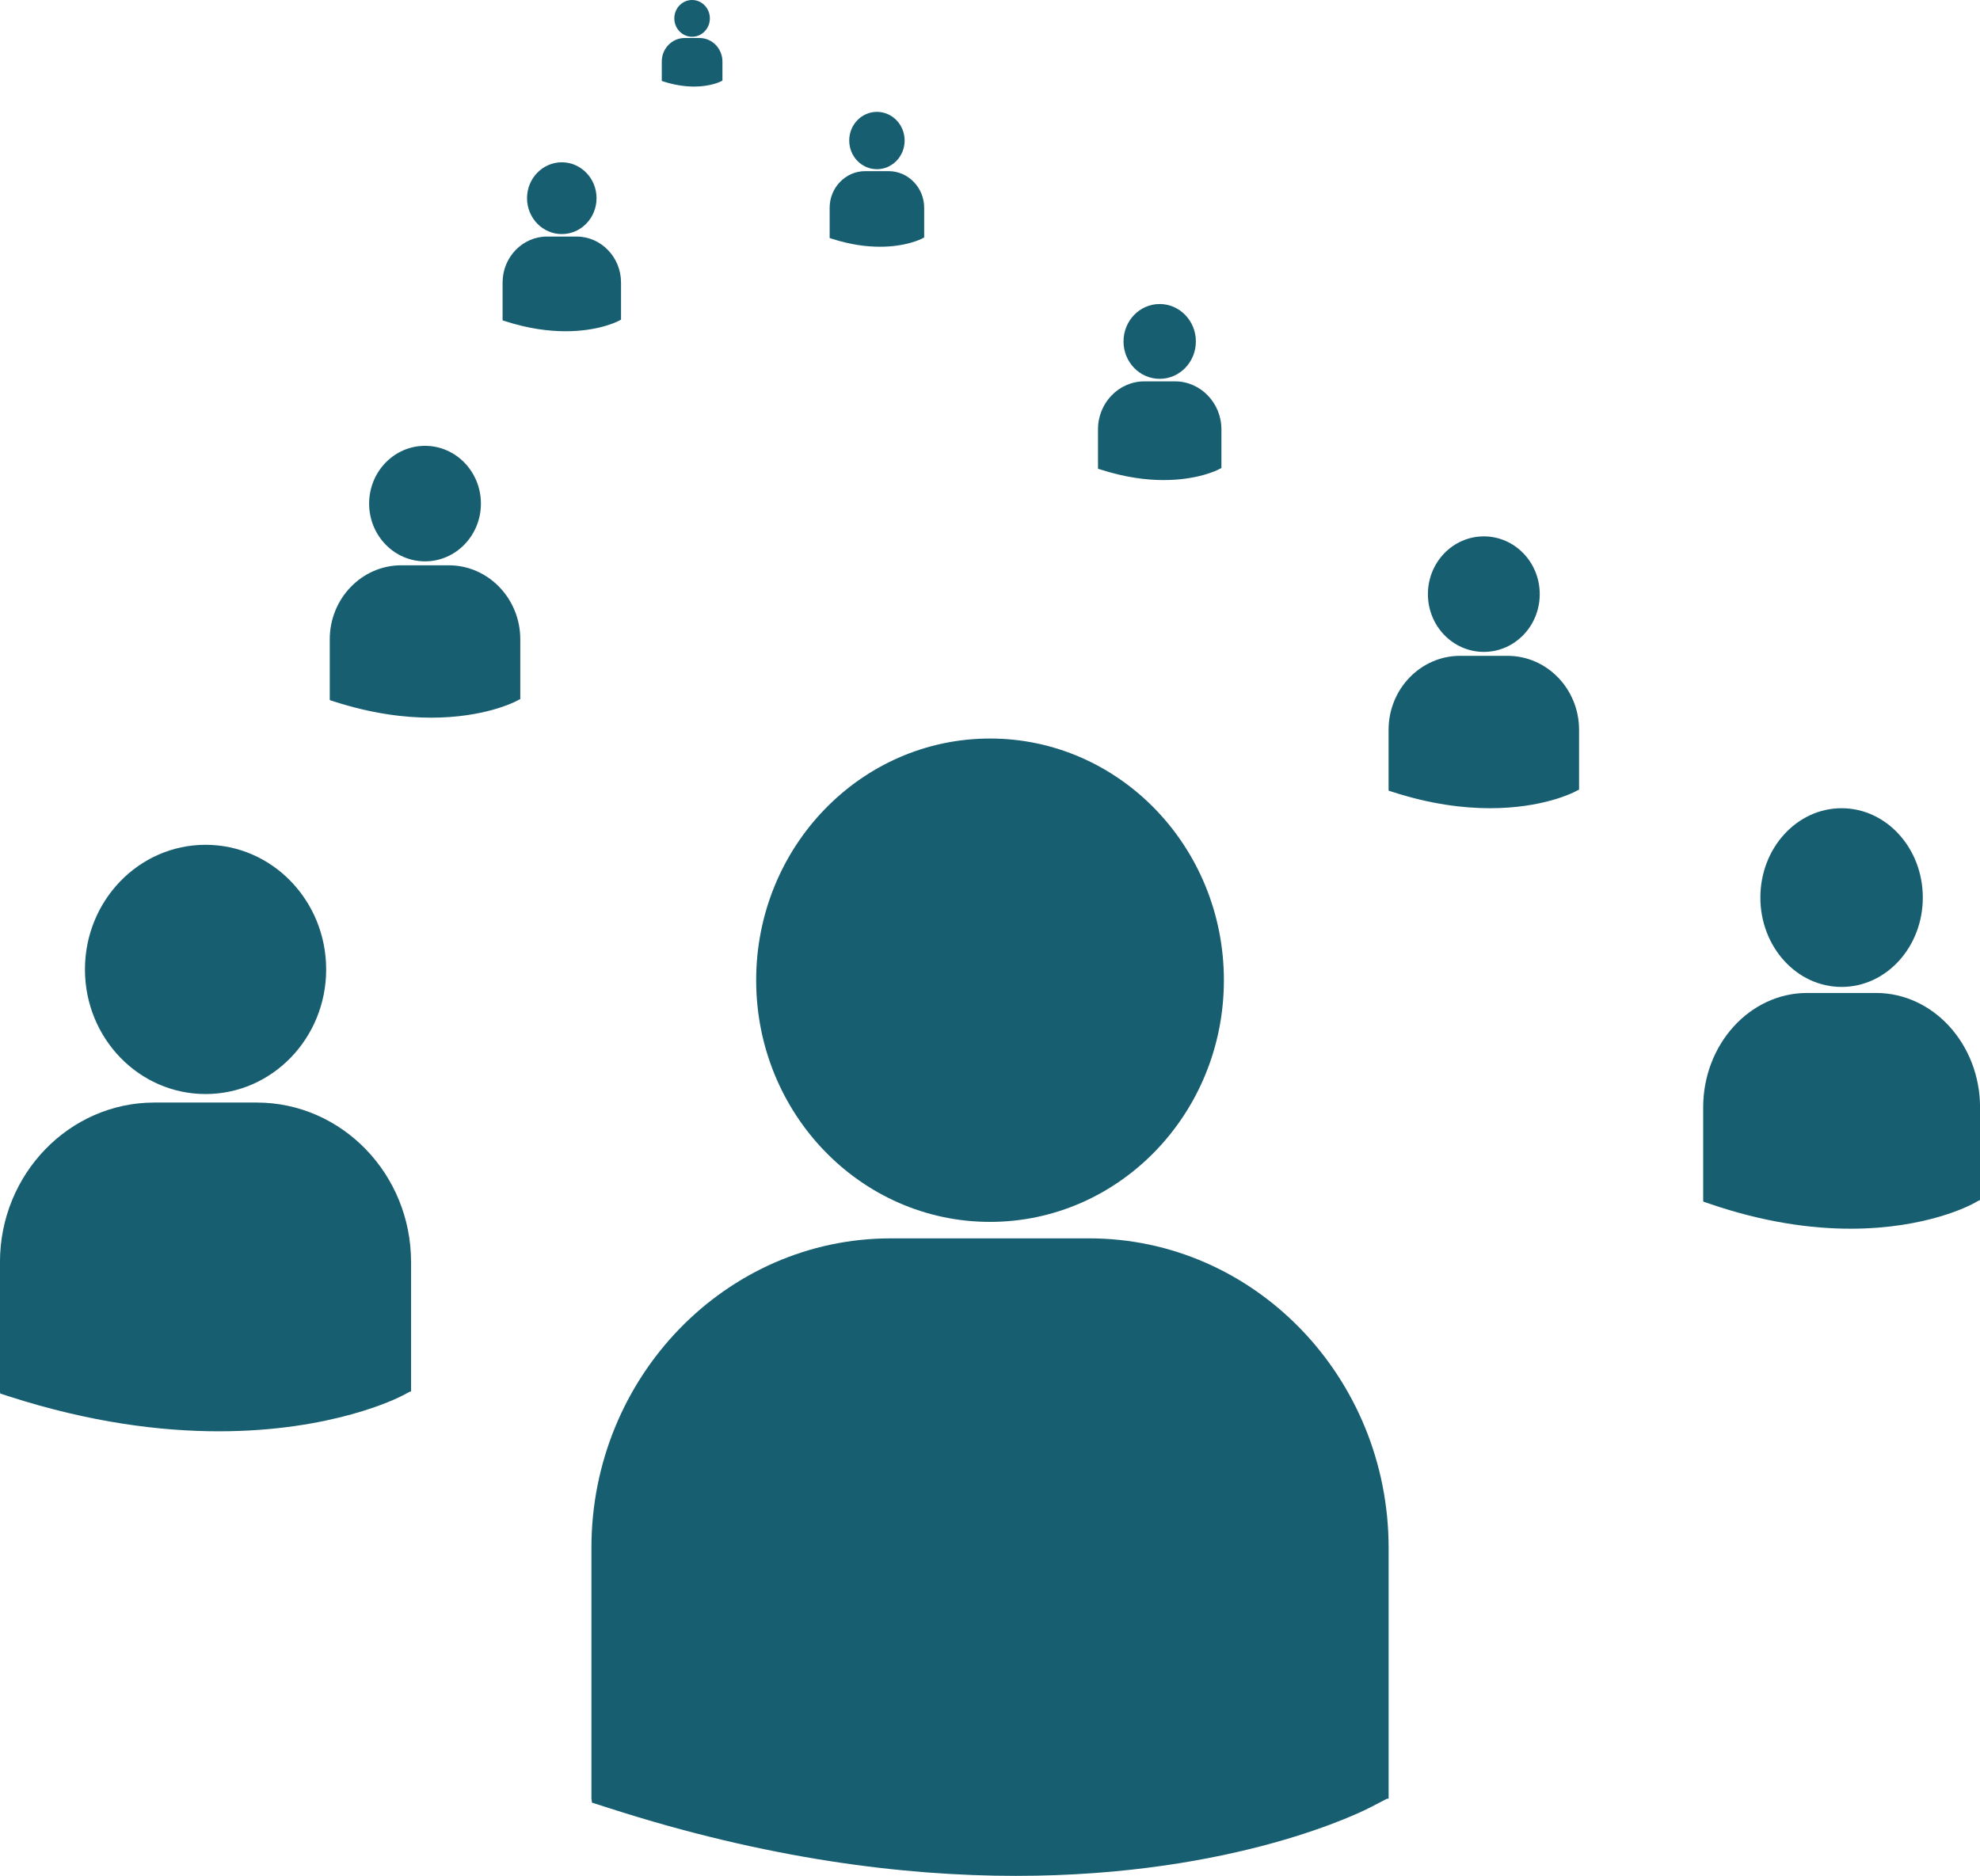
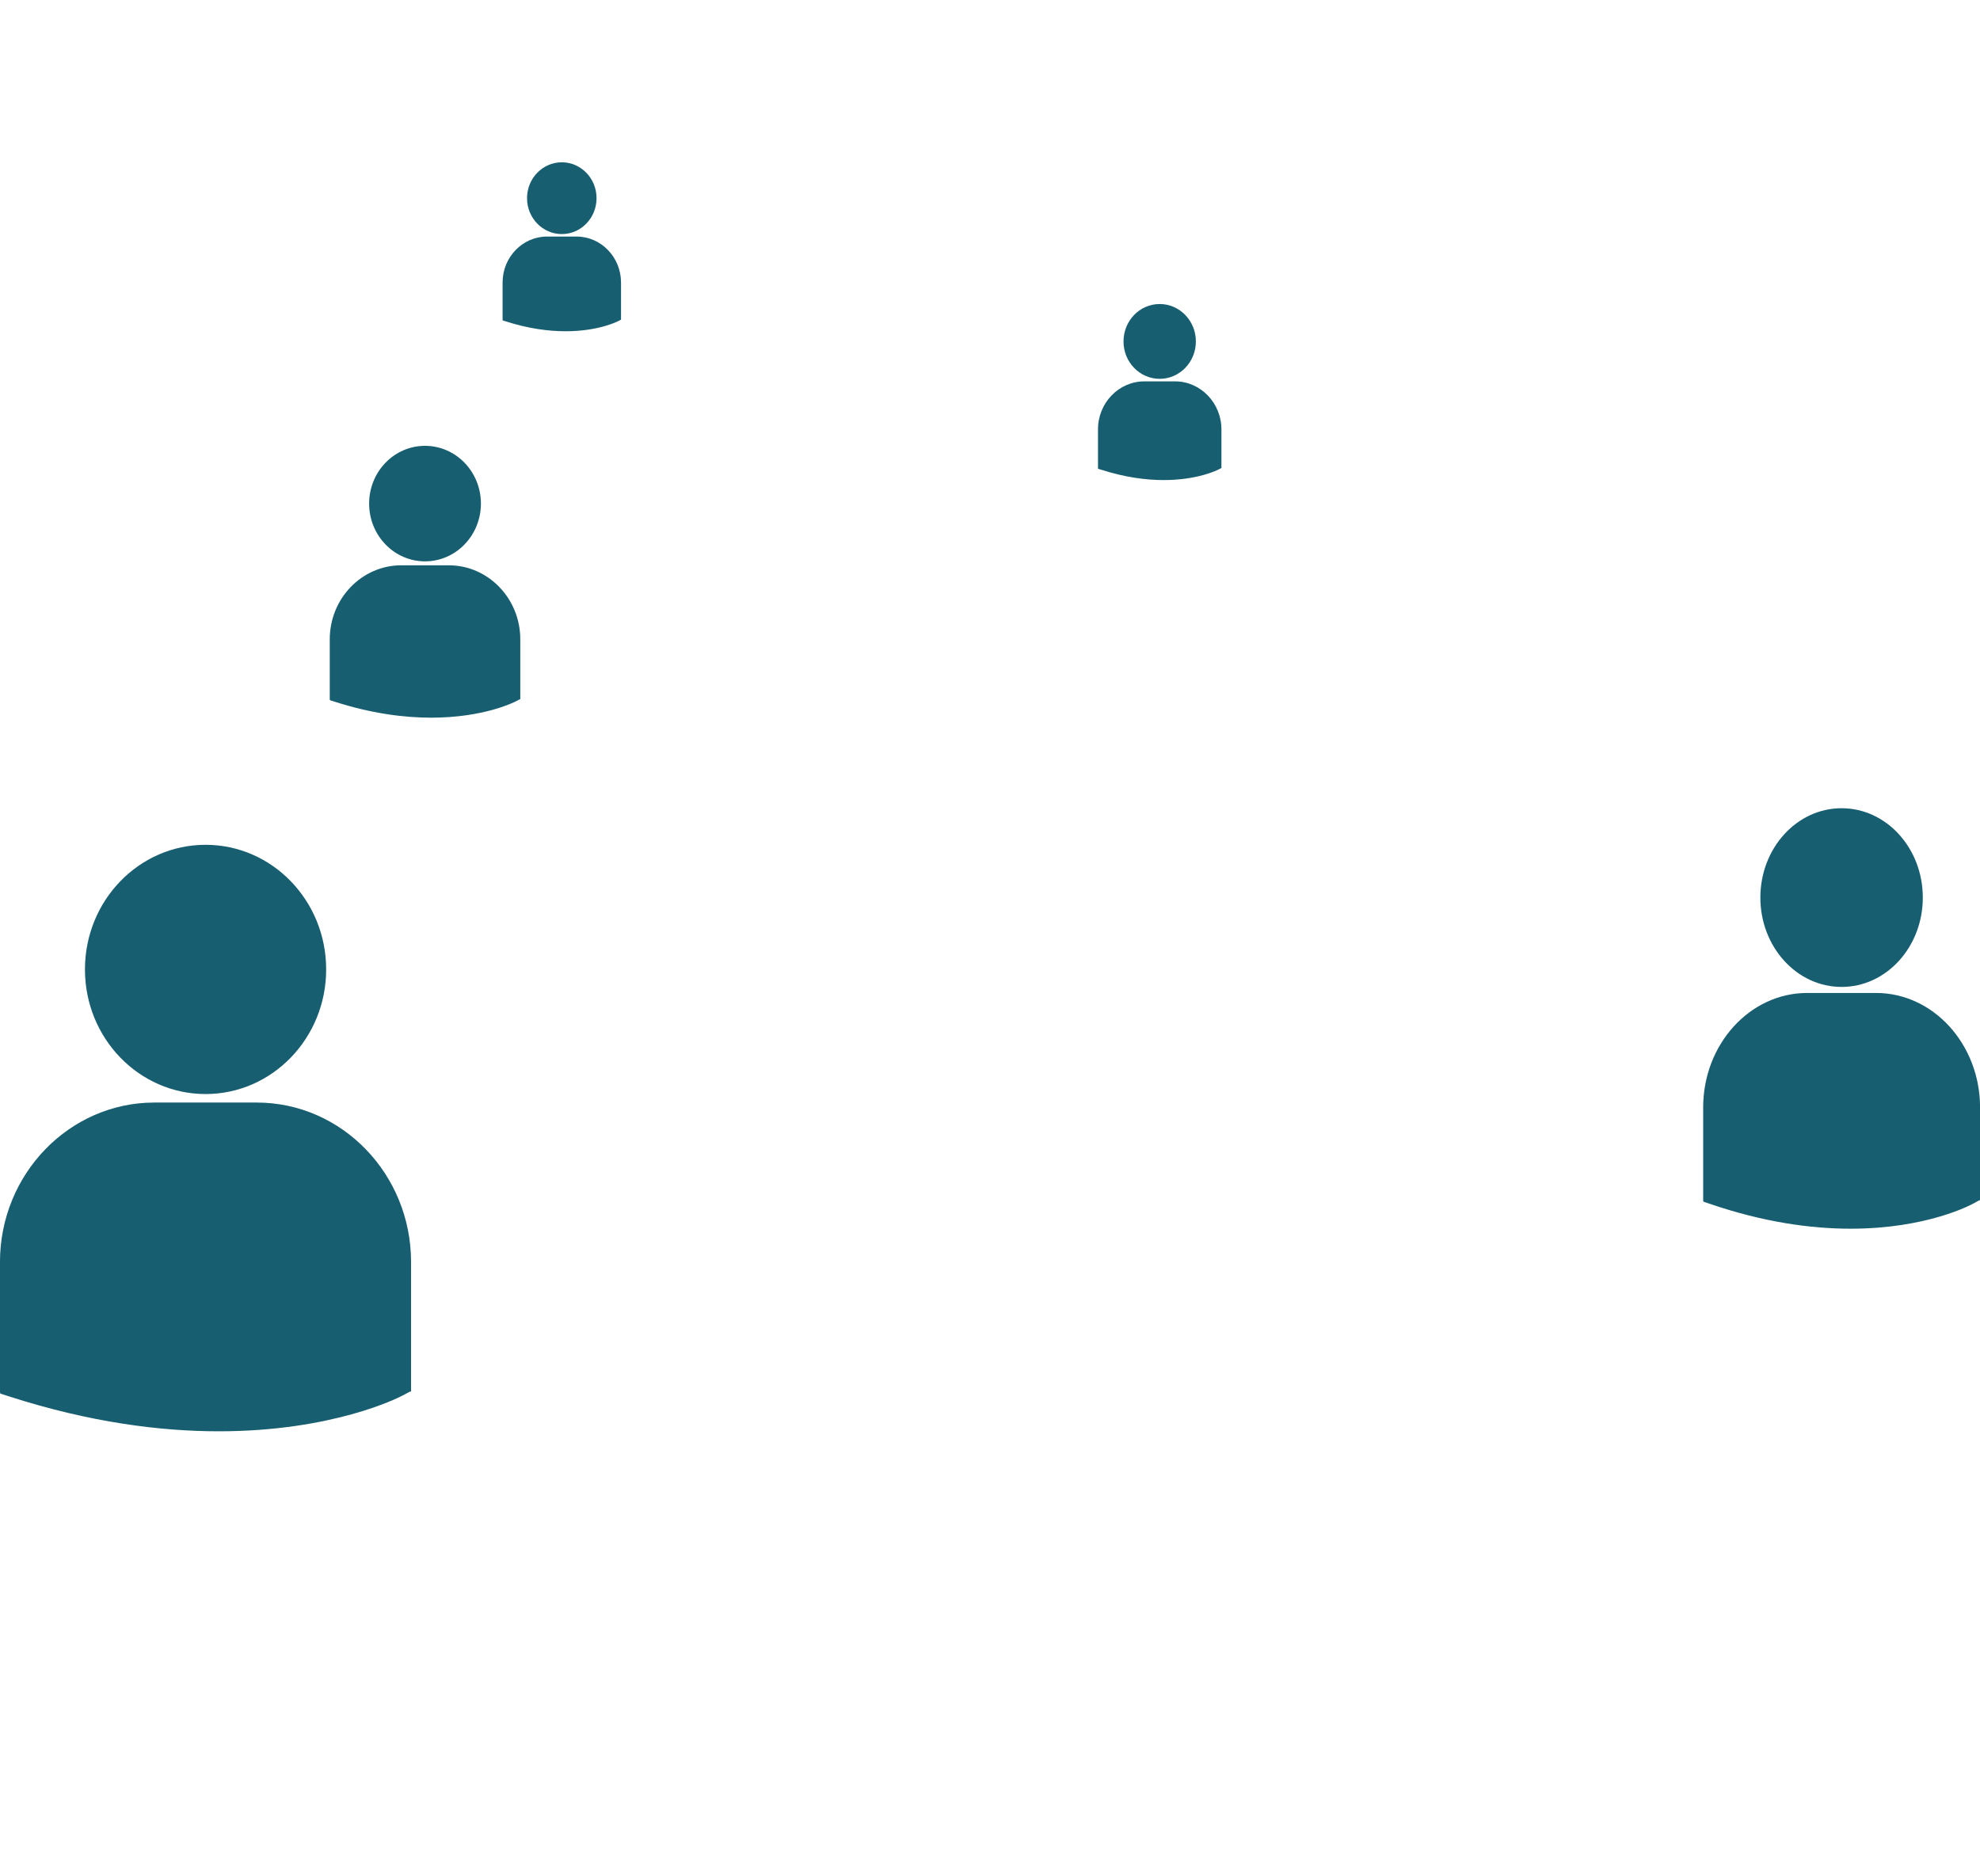
<svg xmlns="http://www.w3.org/2000/svg" version="1.1" x="0px" y="0px" width="63.322px" height="60px" viewBox="238.036 238.035 63.322 60" enable-background="new 238.036 238.035 63.322 60" xml:space="preserve">
  <g id="Capa_1">
    <g>
-       <path fill="#185E71" d="M269.698,277.117c4.129,0,7.479-3.462,7.479-7.73c0-4.27-3.35-7.73-7.479-7.73    c-4.131,0-7.479,3.461-7.479,7.73C262.219,273.655,265.567,277.117,269.698,277.117z M272.87,277.644h-6.346    c-5.279,0-9.574,4.441-9.574,9.898v8.025l0.019,0.126l0.536,0.171c5.039,1.626,9.416,2.171,13.019,2.171    c7.038,0,11.116-2.073,11.368-2.208l0.5-0.26h0.053v-8.025C282.444,282.085,278.151,277.644,272.87,277.644z" />
-     </g>
+       </g>
  </g>
  <g id="Elipse">
    <g>
      <path fill="#185E71" d="M244.611,273.028c2.128,0,3.856-1.785,3.856-3.985c0-2.204-1.728-3.987-3.856-3.987    c-2.131,0-3.858,1.783-3.858,3.987C240.753,271.243,242.48,273.028,244.611,273.028z M246.246,273.3h-3.273    c-2.723,0-4.938,2.291-4.938,5.104v4.139l0.009,0.065l0.276,0.089c2.599,0.838,4.856,1.118,6.714,1.118    c3.63,0,5.733-1.068,5.864-1.138l0.257-0.135h0.027v-4.139C251.184,275.591,248.97,273.3,246.246,273.3z" />
    </g>
    <g>
      <path fill="#185E71" d="M251.629,255.99c0.986,0,1.787-0.827,1.787-1.847c0-1.021-0.801-1.848-1.787-1.848    c-0.987,0-1.788,0.827-1.788,1.848C249.841,255.163,250.642,255.99,251.629,255.99z M252.387,256.116h-1.517    c-1.262,0-2.288,1.062-2.288,2.366v1.918l0.005,0.03l0.127,0.041c1.205,0.389,2.251,0.519,3.112,0.519    c1.682,0,2.656-0.495,2.717-0.528l0.119-0.062h0.013v-1.918C254.675,257.178,253.649,256.116,252.387,256.116z" />
    </g>
    <g>
      <path fill="#185E71" d="M275.124,250.152c0.639,0,1.157-0.536,1.157-1.196c0-0.661-0.519-1.197-1.157-1.197    c-0.64,0-1.157,0.536-1.157,1.197C273.966,249.616,274.484,250.152,275.124,250.152z M275.614,250.233h-0.981    c-0.817,0-1.482,0.688-1.482,1.532v1.243l0.003,0.02l0.083,0.026c0.78,0.252,1.457,0.336,2.016,0.336    c1.089,0,1.72-0.321,1.76-0.342l0.077-0.04h0.008v-1.243C277.096,250.921,276.431,250.233,275.614,250.233z" />
    </g>
    <g>
      <path fill="#185E71" d="M256.003,245.522c0.613,0,1.111-0.514,1.111-1.148s-0.498-1.148-1.111-1.148    c-0.614,0-1.112,0.514-1.112,1.148S255.389,245.522,256.003,245.522z M256.474,245.601h-0.943c-0.784,0-1.422,0.66-1.422,1.471    v1.192l0.003,0.019l0.079,0.025c0.749,0.242,1.399,0.322,1.935,0.322c1.045,0,1.651-0.308,1.689-0.329l0.074-0.038h0.008v-1.192    C257.896,246.261,257.258,245.601,256.474,245.601z" />
    </g>
    <g>
      <path fill="#185E71" d="M296.932,269.602c1.433,0,2.597-1.279,2.597-2.858s-1.164-2.858-2.597-2.858    c-1.435,0-2.598,1.279-2.598,2.858S295.498,269.602,296.932,269.602z M298.033,269.795h-2.203c-1.834,0-3.325,1.644-3.325,3.661    v2.967l0.006,0.047l0.188,0.063c1.749,0.601,3.27,0.802,4.521,0.802c2.444,0,3.86-0.766,3.948-0.817l0.173-0.095h0.019v-2.967    C301.358,271.438,299.867,269.795,298.033,269.795z" />
    </g>
    <g>
-       <path fill="#185E71" d="M266.081,243.447c0.489,0,0.886-0.41,0.886-0.917s-0.397-0.917-0.886-0.917    c-0.49,0-0.886,0.41-0.886,0.917S265.591,243.447,266.081,243.447z M266.456,243.509h-0.752c-0.626,0-1.135,0.527-1.135,1.173    v0.952l0.002,0.015l0.064,0.021c0.598,0.193,1.116,0.257,1.544,0.257c0.834,0,1.317-0.246,1.348-0.263l0.059-0.031h0.006v-0.952    C267.592,244.037,267.082,243.509,266.456,243.509z" />
-     </g>
+       </g>
    <g>
-       <path fill="#185E71" d="M285.491,258.886c0.986,0,1.787-0.827,1.787-1.847c0-1.021-0.801-1.848-1.787-1.848    c-0.988,0-1.789,0.827-1.789,1.848C283.702,258.059,284.502,258.886,285.491,258.886z M286.249,259.012h-1.518    c-1.262,0-2.287,1.062-2.287,2.366v1.918l0.004,0.029l0.127,0.041c1.205,0.389,2.252,0.52,3.113,0.52    c1.682,0,2.656-0.496,2.717-0.529l0.119-0.061h0.012v-1.918C288.536,260.073,287.51,259.012,286.249,259.012z" />
-     </g>
+       </g>
    <g>
-       <path fill="#185E71" d="M260.17,239.211c0.313,0,0.568-0.263,0.568-0.588c0-0.325-0.255-0.588-0.568-0.588    c-0.314,0-0.569,0.263-0.569,0.588C259.602,238.948,259.856,239.211,260.17,239.211z M260.411,239.251h-0.482    c-0.402,0-0.729,0.338-0.729,0.752v0.611l0.001,0.01l0.041,0.014c0.383,0.124,0.716,0.166,0.991,0.166    c0.535,0,0.845-0.158,0.865-0.169l0.038-0.02h0.004v-0.611C261.14,239.59,260.813,239.251,260.411,239.251z" />
-     </g>
+       </g>
  </g>
</svg>